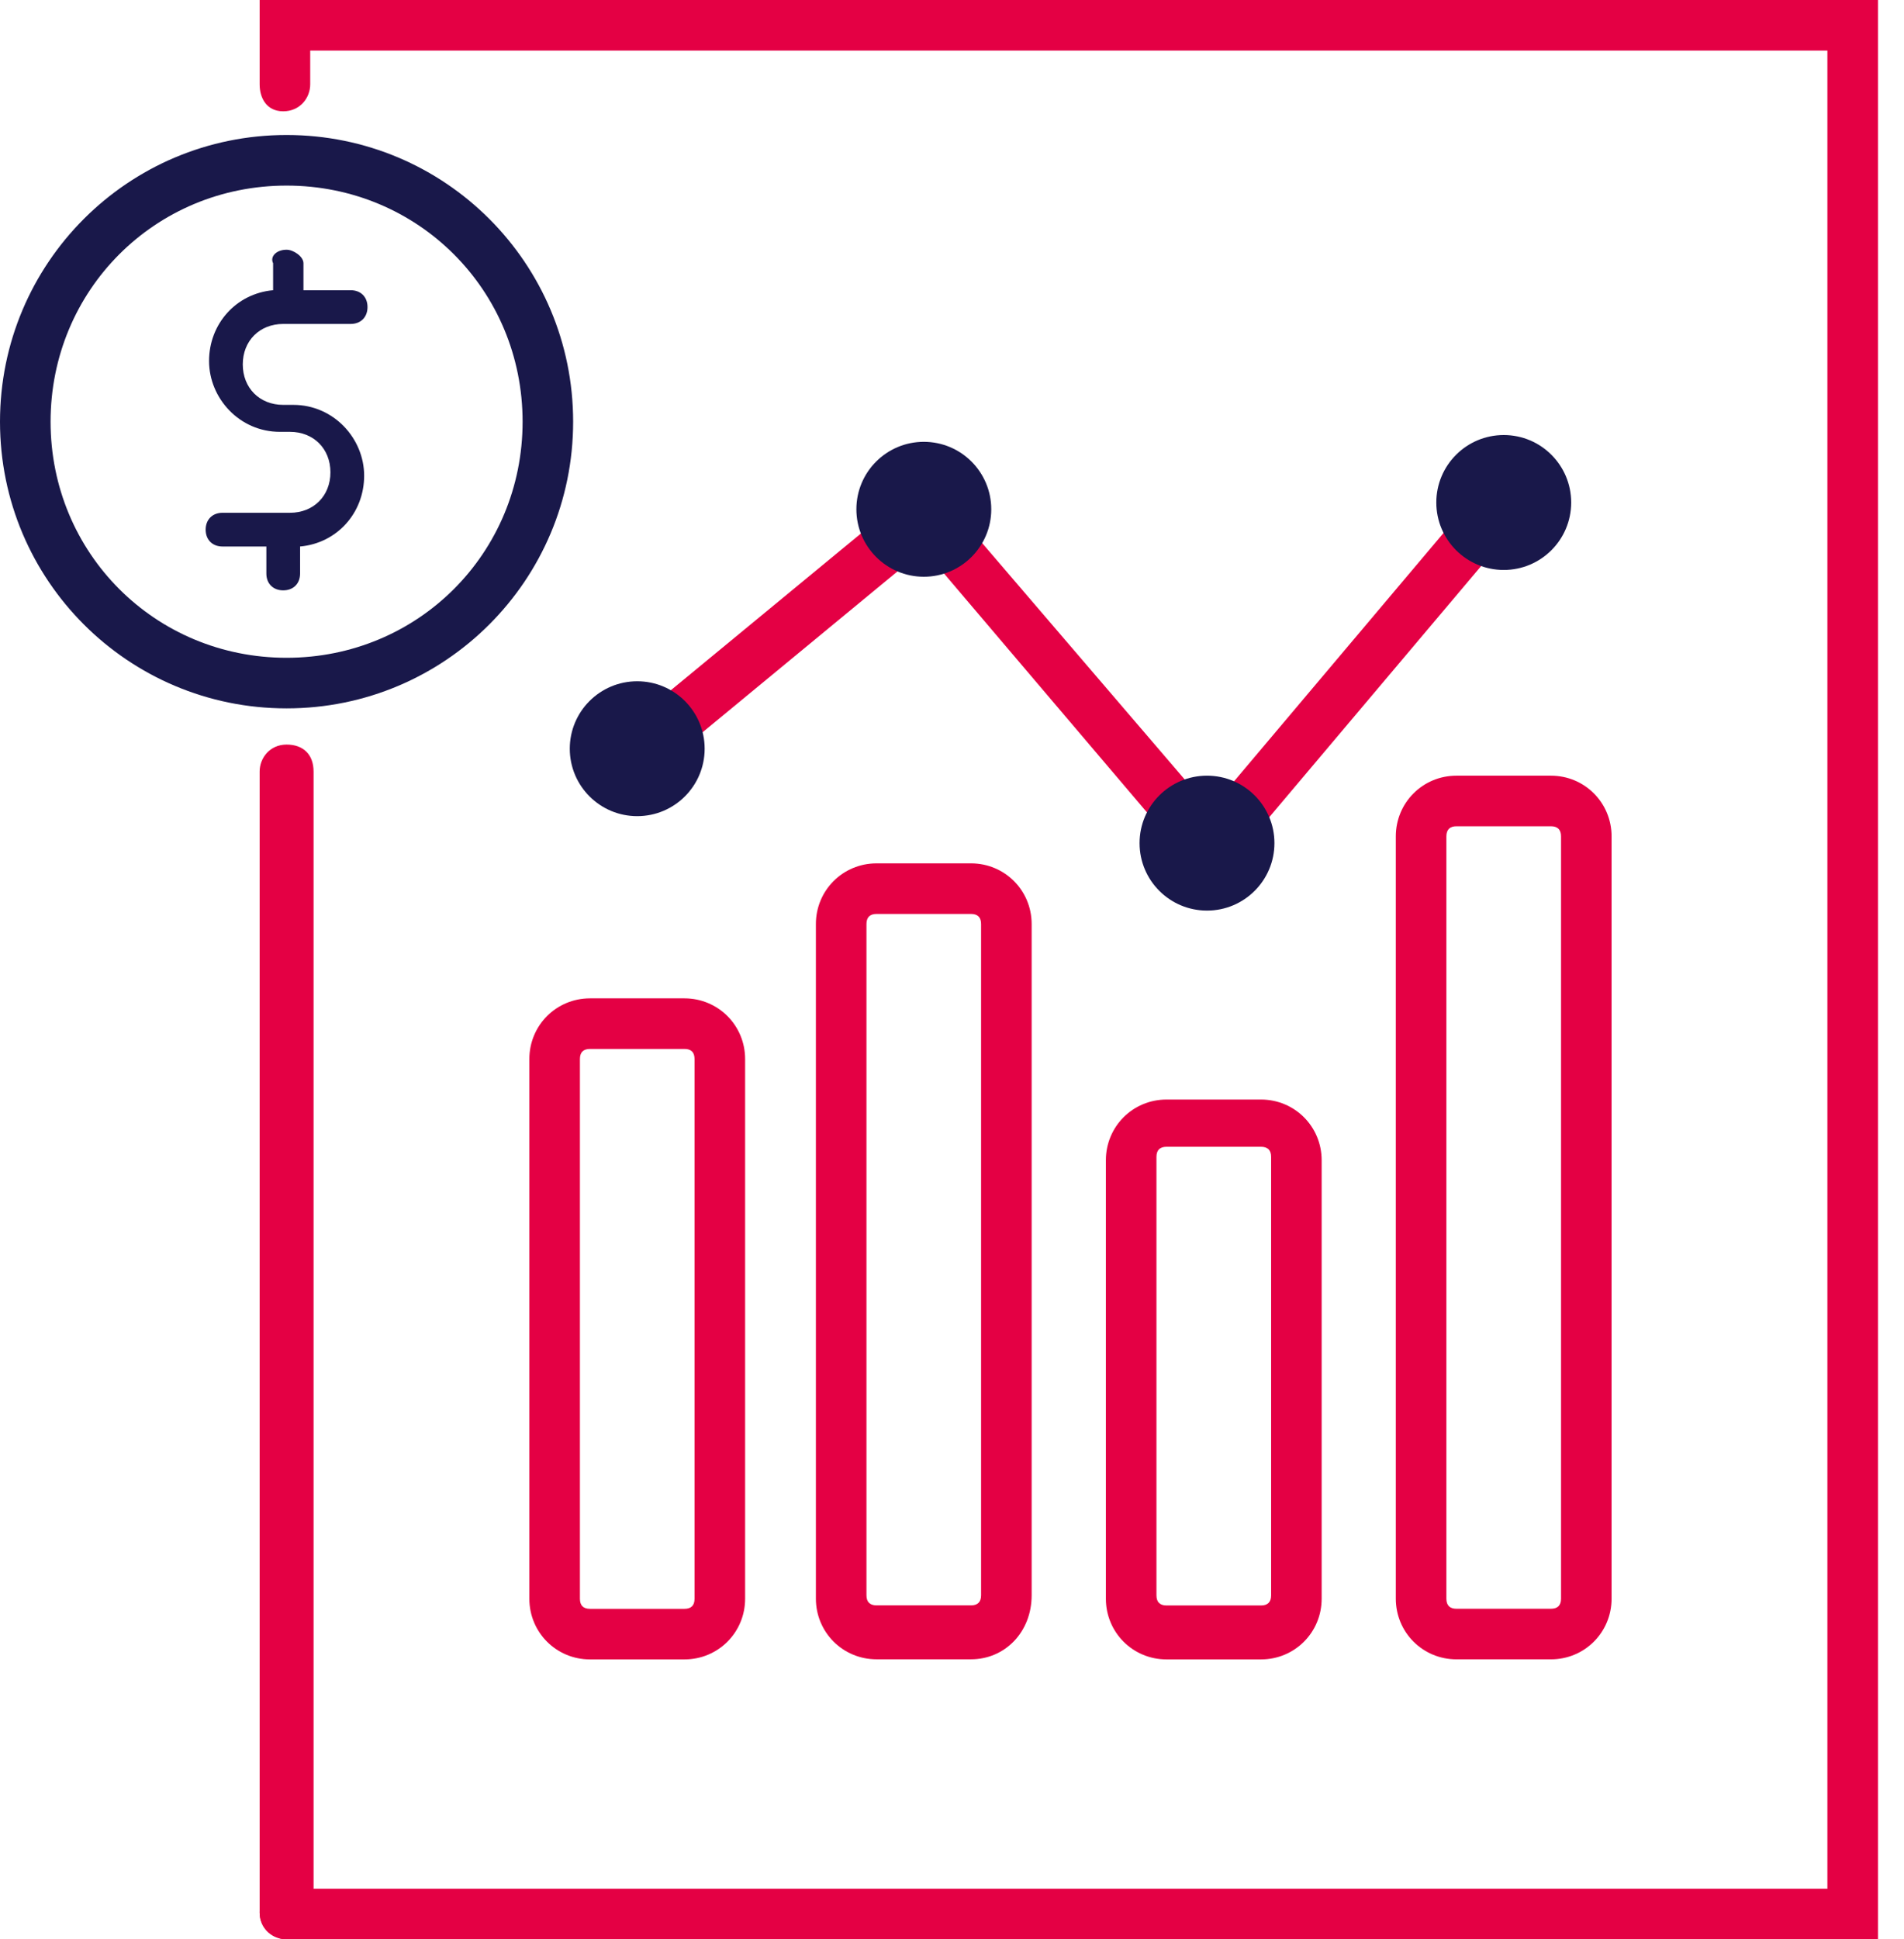
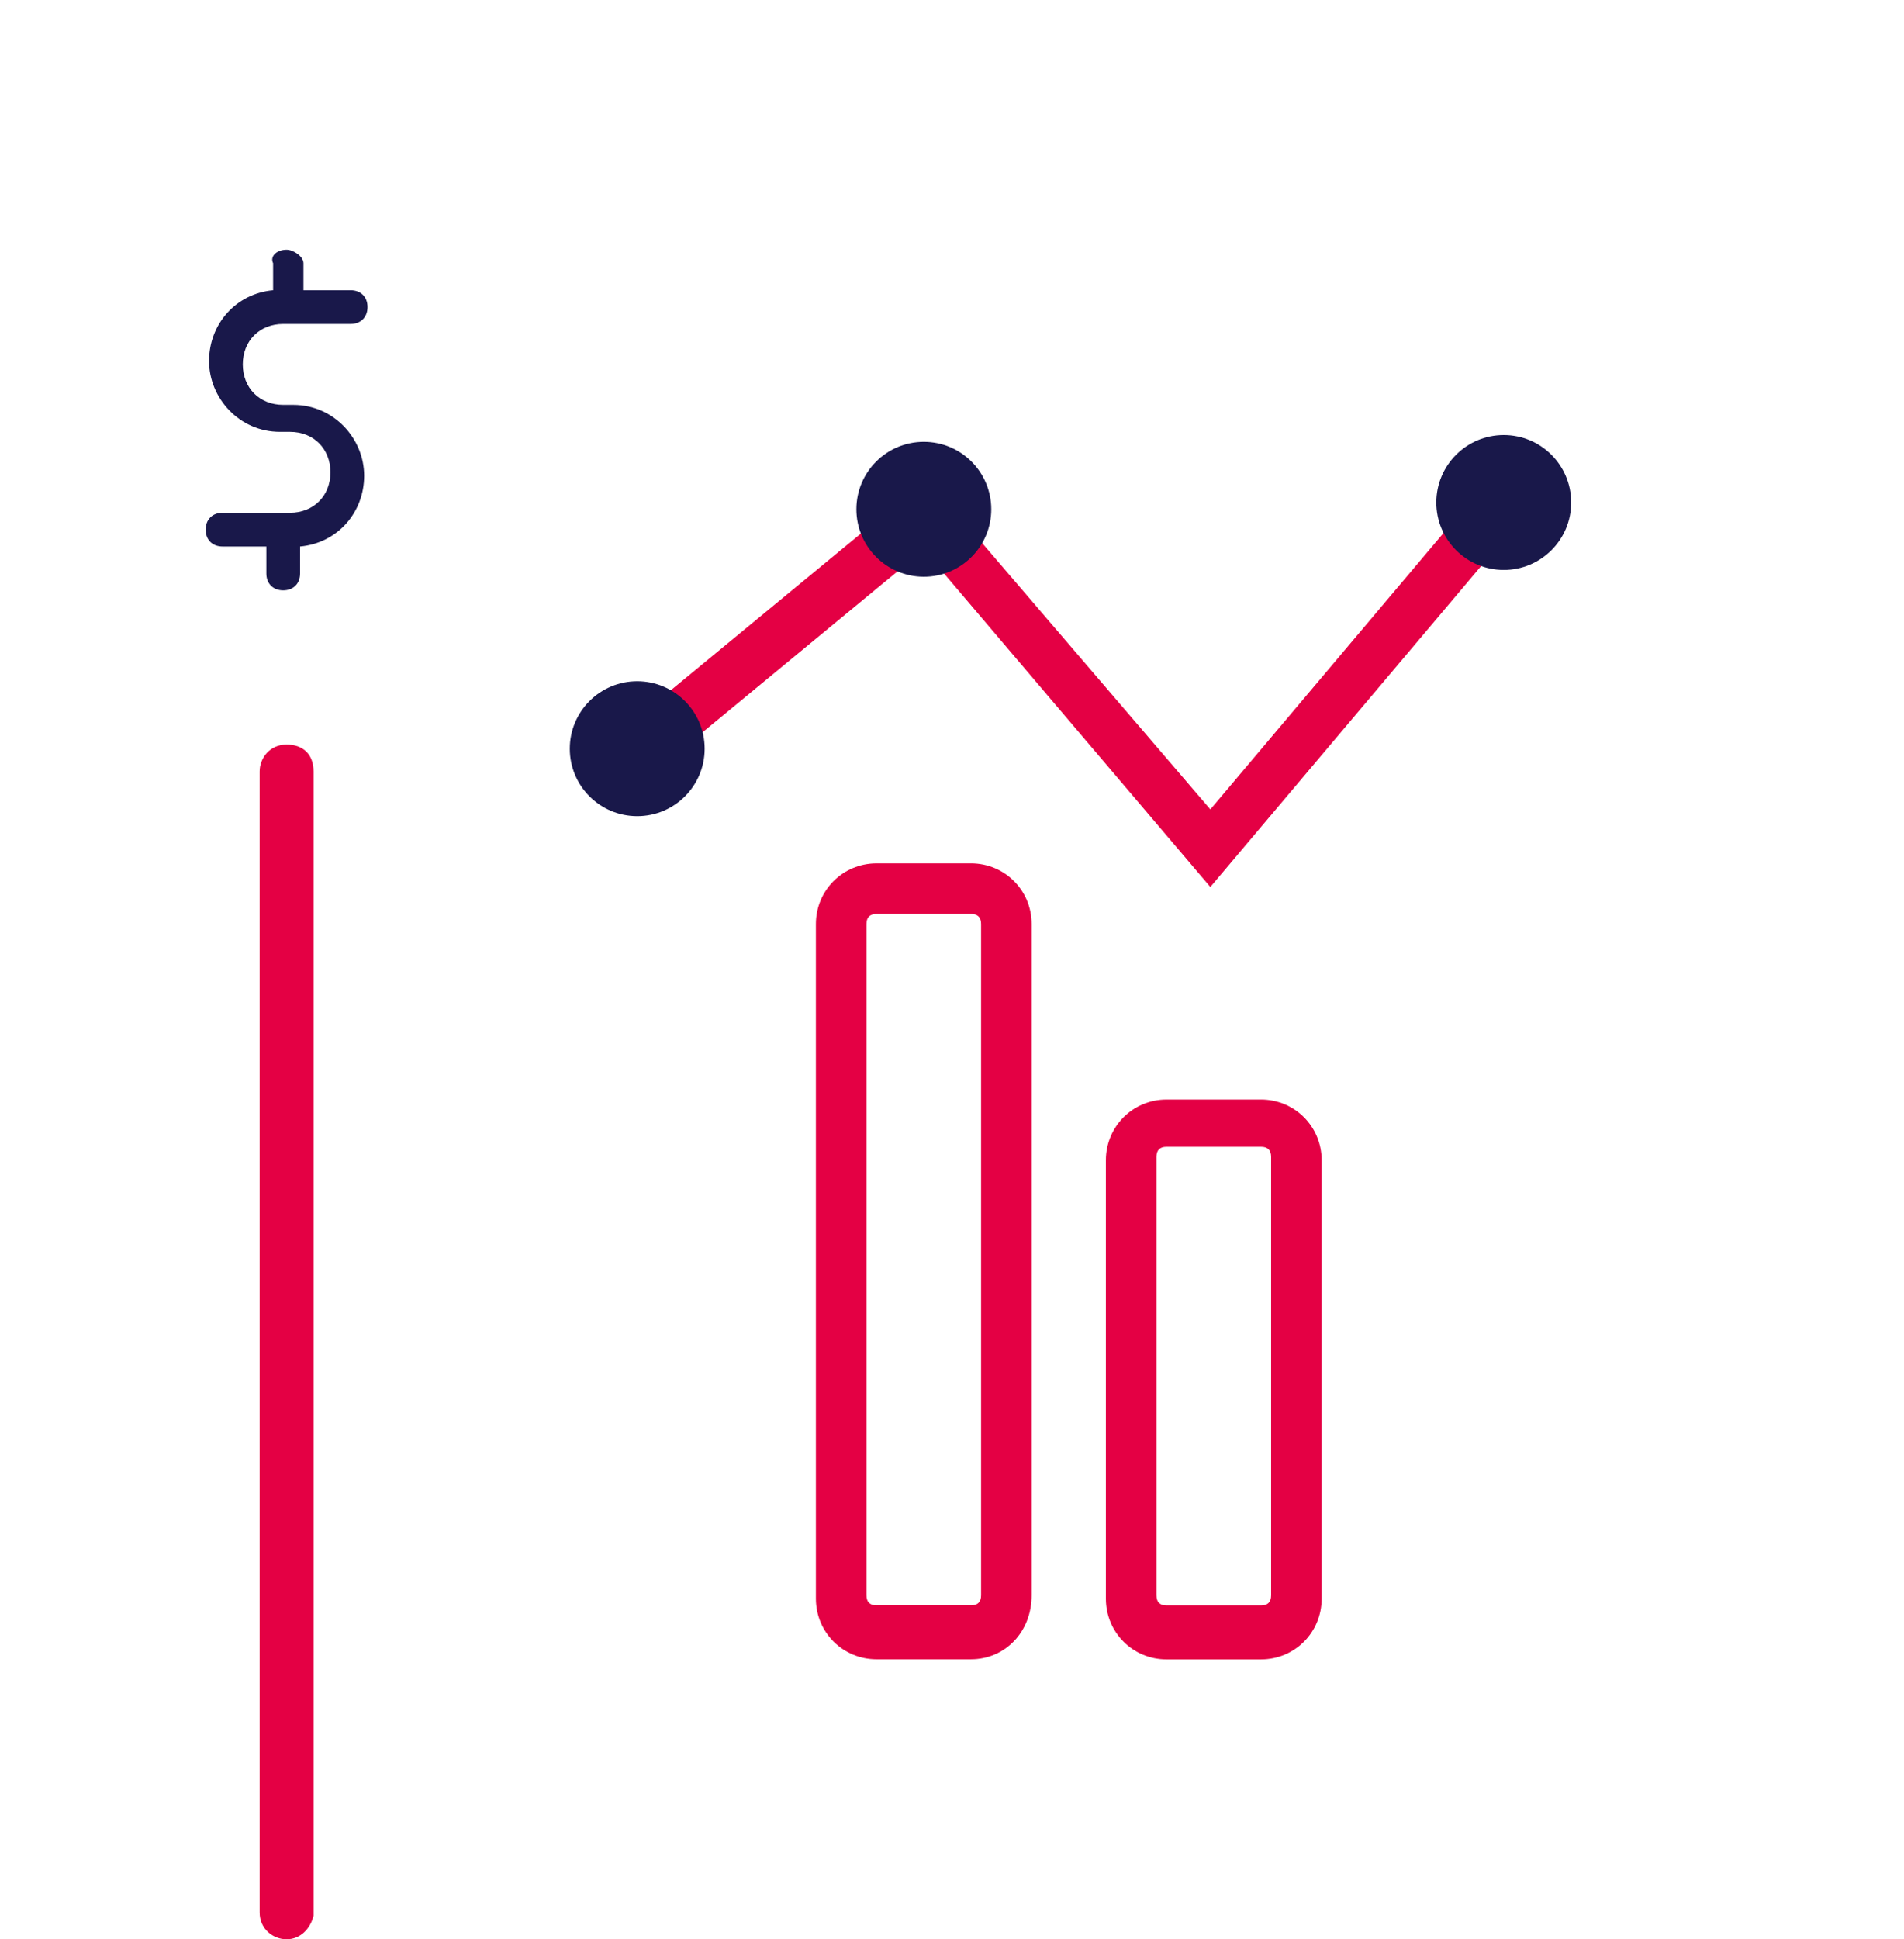
<svg xmlns="http://www.w3.org/2000/svg" width="55" height="56" viewBox="0 0 55 56" fill="none">
  <path d="M8.279 55.998C7.89 55.998 7.5 55.706 7.5 55.219V22.279C7.5 21.89 7.792 21.5 8.279 21.5C8.766 21.5 9.058 21.792 9.058 22.279L9.058 55.316C8.961 55.706 8.669 55.998 8.279 55.998Z" fill="#E40044" />
-   <path d="M54.248 56H8.279C7.89 56 7.5 55.708 7.5 55.221C7.5 54.734 7.89 54.539 8.279 54.539H52.787V1.461H8.961V2.435C8.961 2.824 8.669 3.214 8.182 3.214C7.695 3.214 7.5 2.824 7.5 2.435V0H54.248V56Z" fill="#E40044" />
-   <path d="M8.278 20.455C3.701 20.455 0 16.754 0 12.177C0 7.599 3.701 3.898 8.278 3.898C12.856 3.898 16.556 7.599 16.556 12.177C16.556 16.754 12.856 20.455 8.278 20.455ZM8.278 5.359C4.48 5.359 1.461 8.378 1.461 12.177C1.461 15.975 4.48 18.994 8.278 18.994C12.076 18.994 15.096 15.975 15.096 12.177C15.096 8.378 12.076 5.359 8.278 5.359Z" fill="#19184A" />
  <path d="M8.279 7.211C8.474 7.211 8.766 7.406 8.766 7.601V8.38H10.129C10.421 8.38 10.616 8.574 10.616 8.867C10.616 9.159 10.421 9.354 10.129 9.354H8.181C7.5 9.354 7.013 9.841 7.013 10.522C7.013 11.204 7.5 11.691 8.181 11.691H8.474C9.642 11.691 10.519 12.665 10.519 13.736C10.519 14.807 9.74 15.684 8.668 15.781V16.561C8.668 16.853 8.474 17.047 8.181 17.047C7.889 17.047 7.694 16.853 7.694 16.561V15.781H6.428C6.136 15.781 5.941 15.587 5.941 15.294C5.941 15.002 6.136 14.807 6.428 14.807H8.376C9.058 14.807 9.545 14.32 9.545 13.639C9.545 12.957 9.058 12.47 8.376 12.47H8.084C6.915 12.47 6.039 11.496 6.039 10.425C6.039 9.354 6.818 8.477 7.889 8.38V7.601C7.792 7.406 7.987 7.211 8.279 7.211Z" fill="#19184A" />
-   <path d="M19.771 47.917H17.044C16.07 47.917 15.291 47.138 15.291 46.164V30.581C15.291 29.607 16.07 28.828 17.044 28.828H19.771C20.745 28.828 21.524 29.607 21.524 30.581V46.164C21.524 47.138 20.745 47.917 19.771 47.917ZM17.044 30.289C16.849 30.289 16.752 30.386 16.752 30.581V46.164C16.752 46.359 16.849 46.456 17.044 46.456H19.771C19.966 46.456 20.063 46.359 20.063 46.164V30.581C20.063 30.386 19.966 30.289 19.771 30.289H17.044Z" fill="#E40044" />
  <path d="M28.048 47.914H25.321C24.348 47.914 23.568 47.135 23.568 46.161V26.683C23.568 25.709 24.348 24.93 25.321 24.93H28.048C29.022 24.93 29.801 25.709 29.801 26.683V46.064C29.801 47.135 29.022 47.914 28.048 47.914ZM25.321 26.391C25.127 26.391 25.029 26.488 25.029 26.683V46.064C25.029 46.258 25.127 46.356 25.321 46.356H28.048C28.243 46.356 28.34 46.258 28.34 46.064V26.683C28.34 26.488 28.243 26.391 28.048 26.391H25.321Z" fill="#E40044" />
  <path d="M36.425 47.917H33.698C32.724 47.917 31.945 47.138 31.945 46.164V33.503C31.945 32.529 32.724 31.75 33.698 31.75H36.425C37.399 31.75 38.178 32.529 38.178 33.503V46.164C38.178 47.138 37.399 47.917 36.425 47.917ZM33.698 33.114C33.504 33.114 33.406 33.211 33.406 33.406V46.066C33.406 46.261 33.504 46.359 33.698 46.359H36.425C36.62 46.359 36.718 46.261 36.718 46.066V33.406C36.718 33.211 36.62 33.114 36.425 33.114H33.698Z" fill="#E40044" />
-   <path d="M44.8 47.915H42.073C41.099 47.915 40.32 47.136 40.32 46.162V24.151C40.32 23.178 41.099 22.398 42.073 22.398H44.8C45.774 22.398 46.553 23.178 46.553 24.151V46.162C46.553 47.136 45.774 47.915 44.8 47.915ZM42.073 23.859C41.879 23.859 41.781 23.957 41.781 24.151V46.162C41.781 46.357 41.879 46.454 42.073 46.454H44.8C44.995 46.454 45.093 46.357 45.093 46.162V24.151C45.093 23.957 44.995 23.859 44.8 23.859H42.073Z" fill="#E40044" />
  <path d="M34.963 25.613L26.685 15.873L18.894 22.301L17.92 21.133L26.782 13.828L34.963 23.372L42.852 14.023L43.923 14.997L34.963 25.613Z" fill="#E40044" />
  <path d="M18.407 23.567C19.483 23.567 20.355 22.695 20.355 21.62C20.355 20.544 19.483 19.672 18.407 19.672C17.331 19.672 16.459 20.544 16.459 21.62C16.459 22.695 17.331 23.567 18.407 23.567Z" fill="#19184A" />
  <path d="M26.686 16.654C27.762 16.654 28.634 15.781 28.634 14.706C28.634 13.63 27.762 12.758 26.686 12.758C25.61 12.758 24.738 13.63 24.738 14.706C24.738 15.781 25.61 16.654 26.686 16.654Z" fill="#19184A" />
-   <path d="M34.866 26.294C35.941 26.294 36.814 25.422 36.814 24.346C36.814 23.27 35.941 22.398 34.866 22.398C33.79 22.398 32.918 23.27 32.918 24.346C32.918 25.422 33.79 26.294 34.866 26.294Z" fill="#19184A" />
  <path d="M43.438 16.458C44.514 16.458 45.386 15.586 45.386 14.51C45.386 13.435 44.514 12.562 43.438 12.562C42.362 12.562 41.49 13.435 41.49 14.51C41.49 15.586 42.362 16.458 43.438 16.458Z" fill="#19184A" />
</svg>